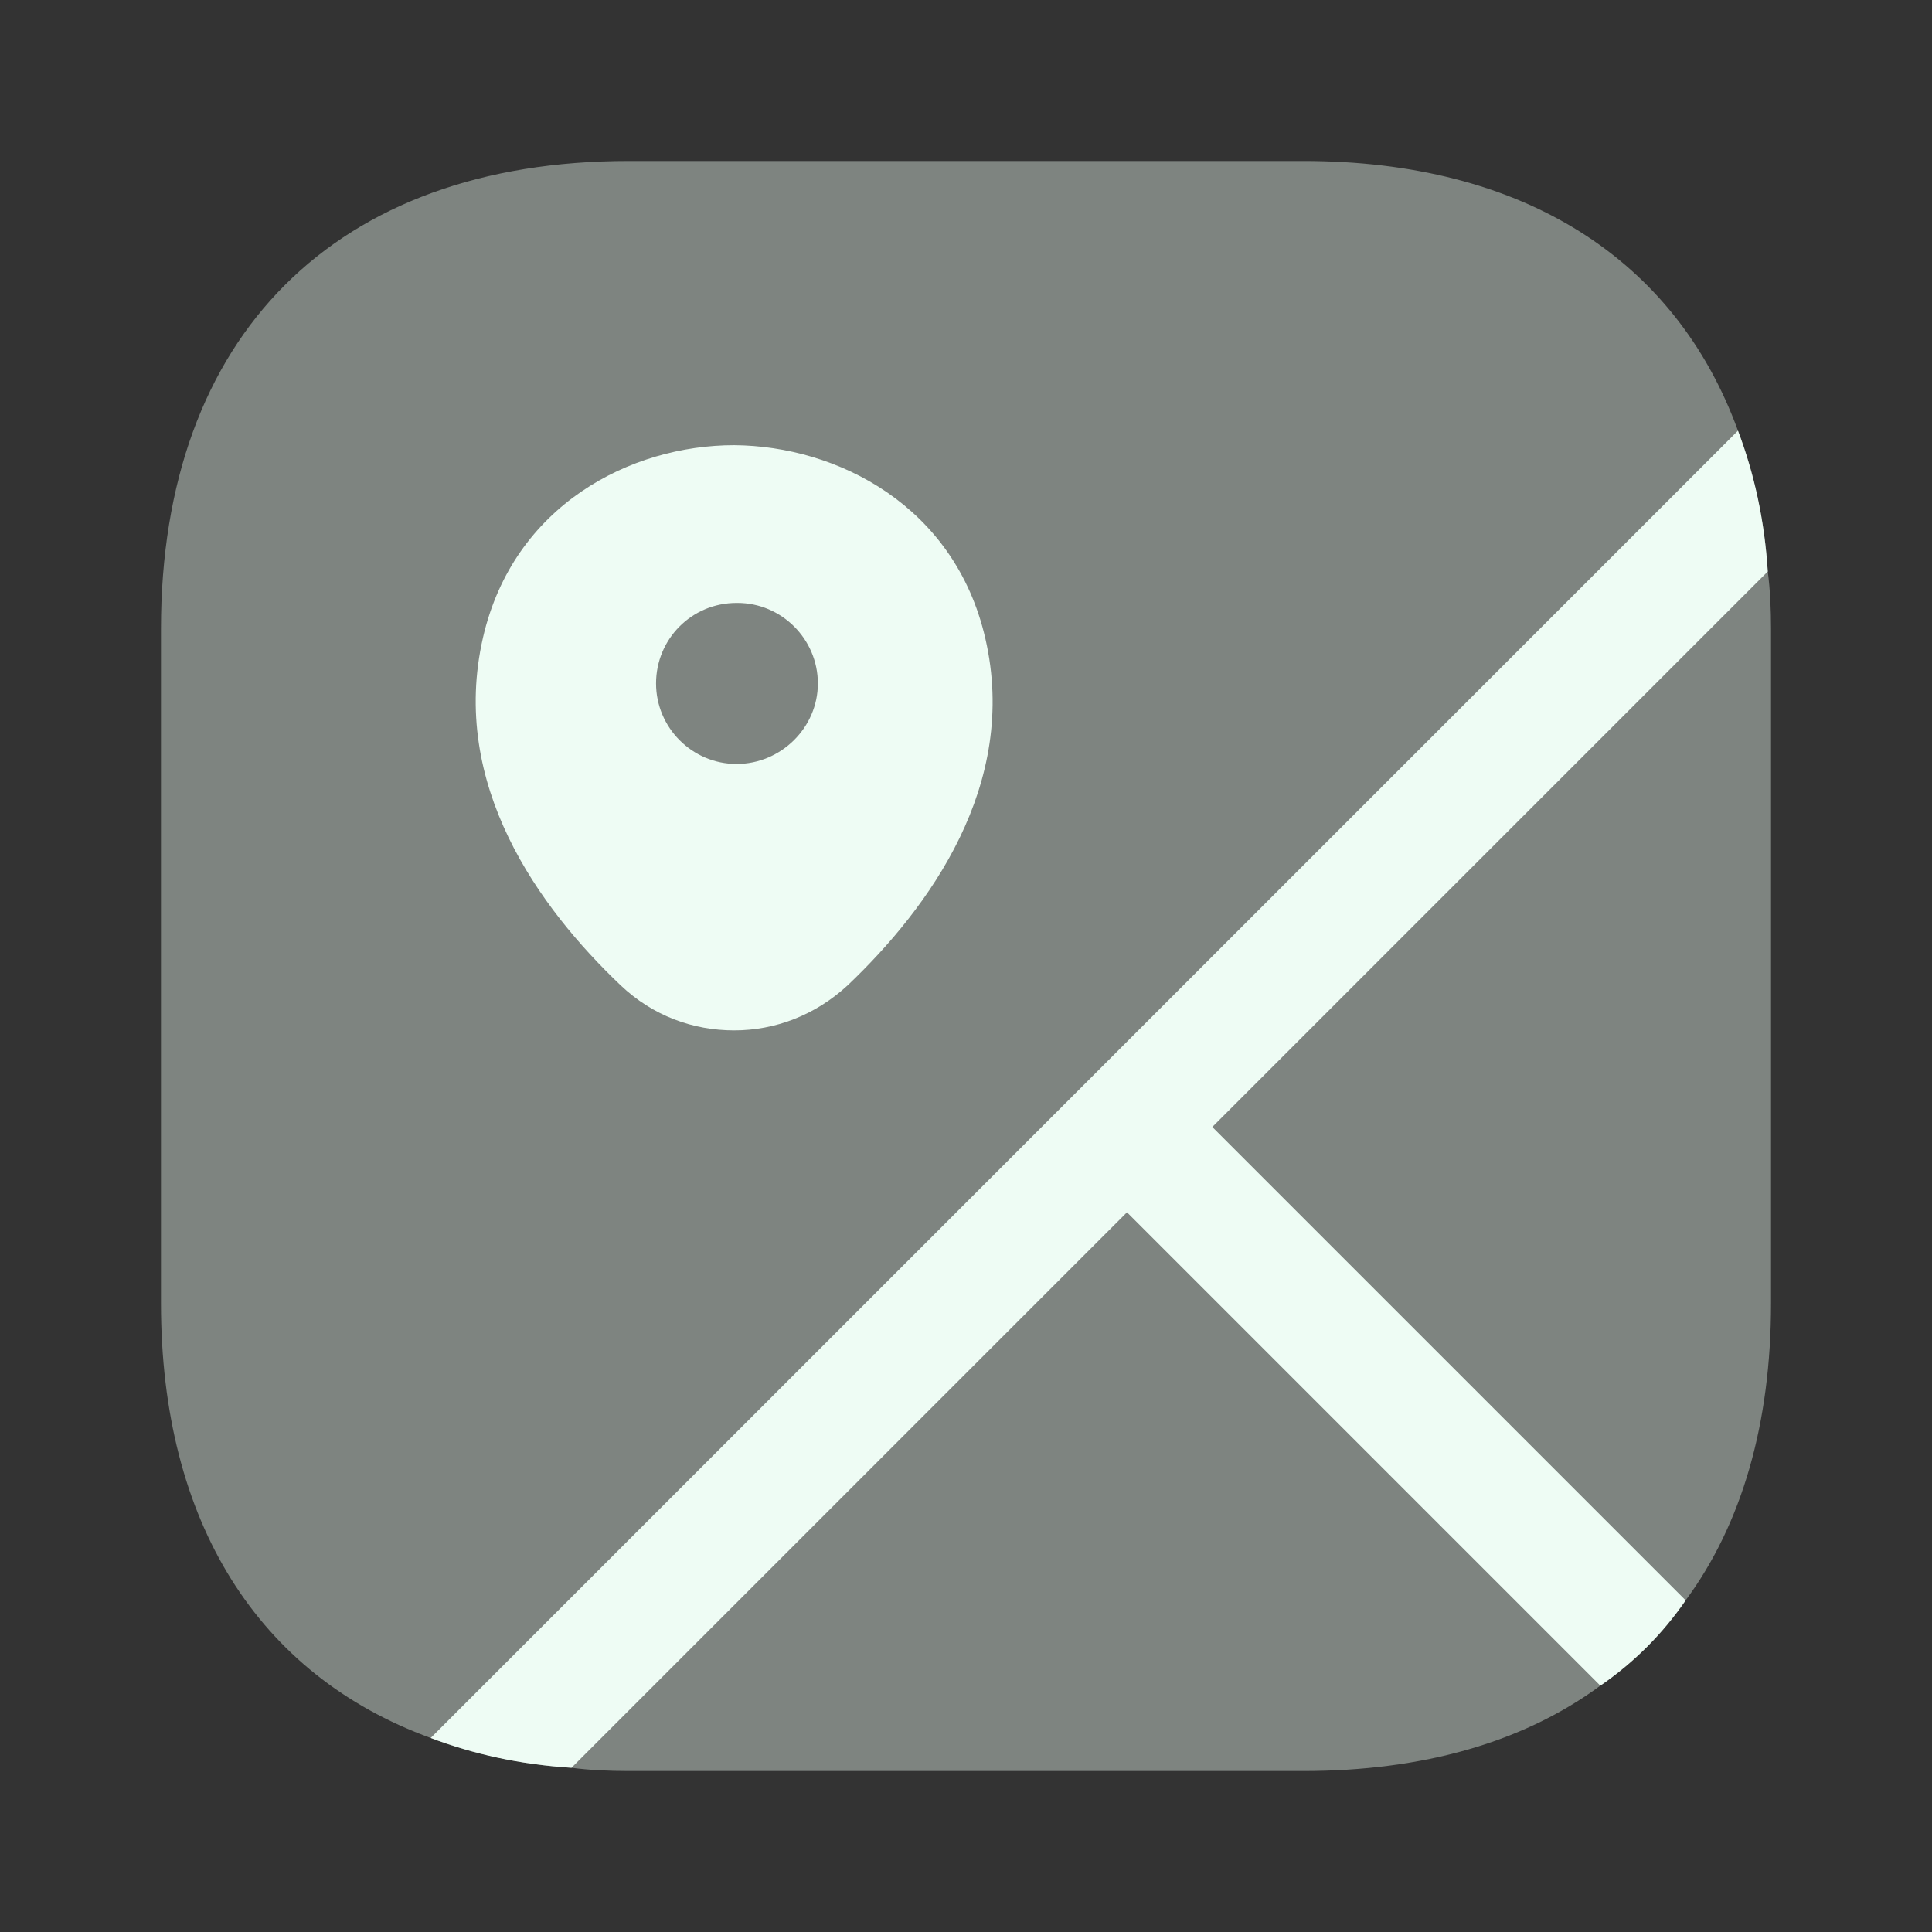
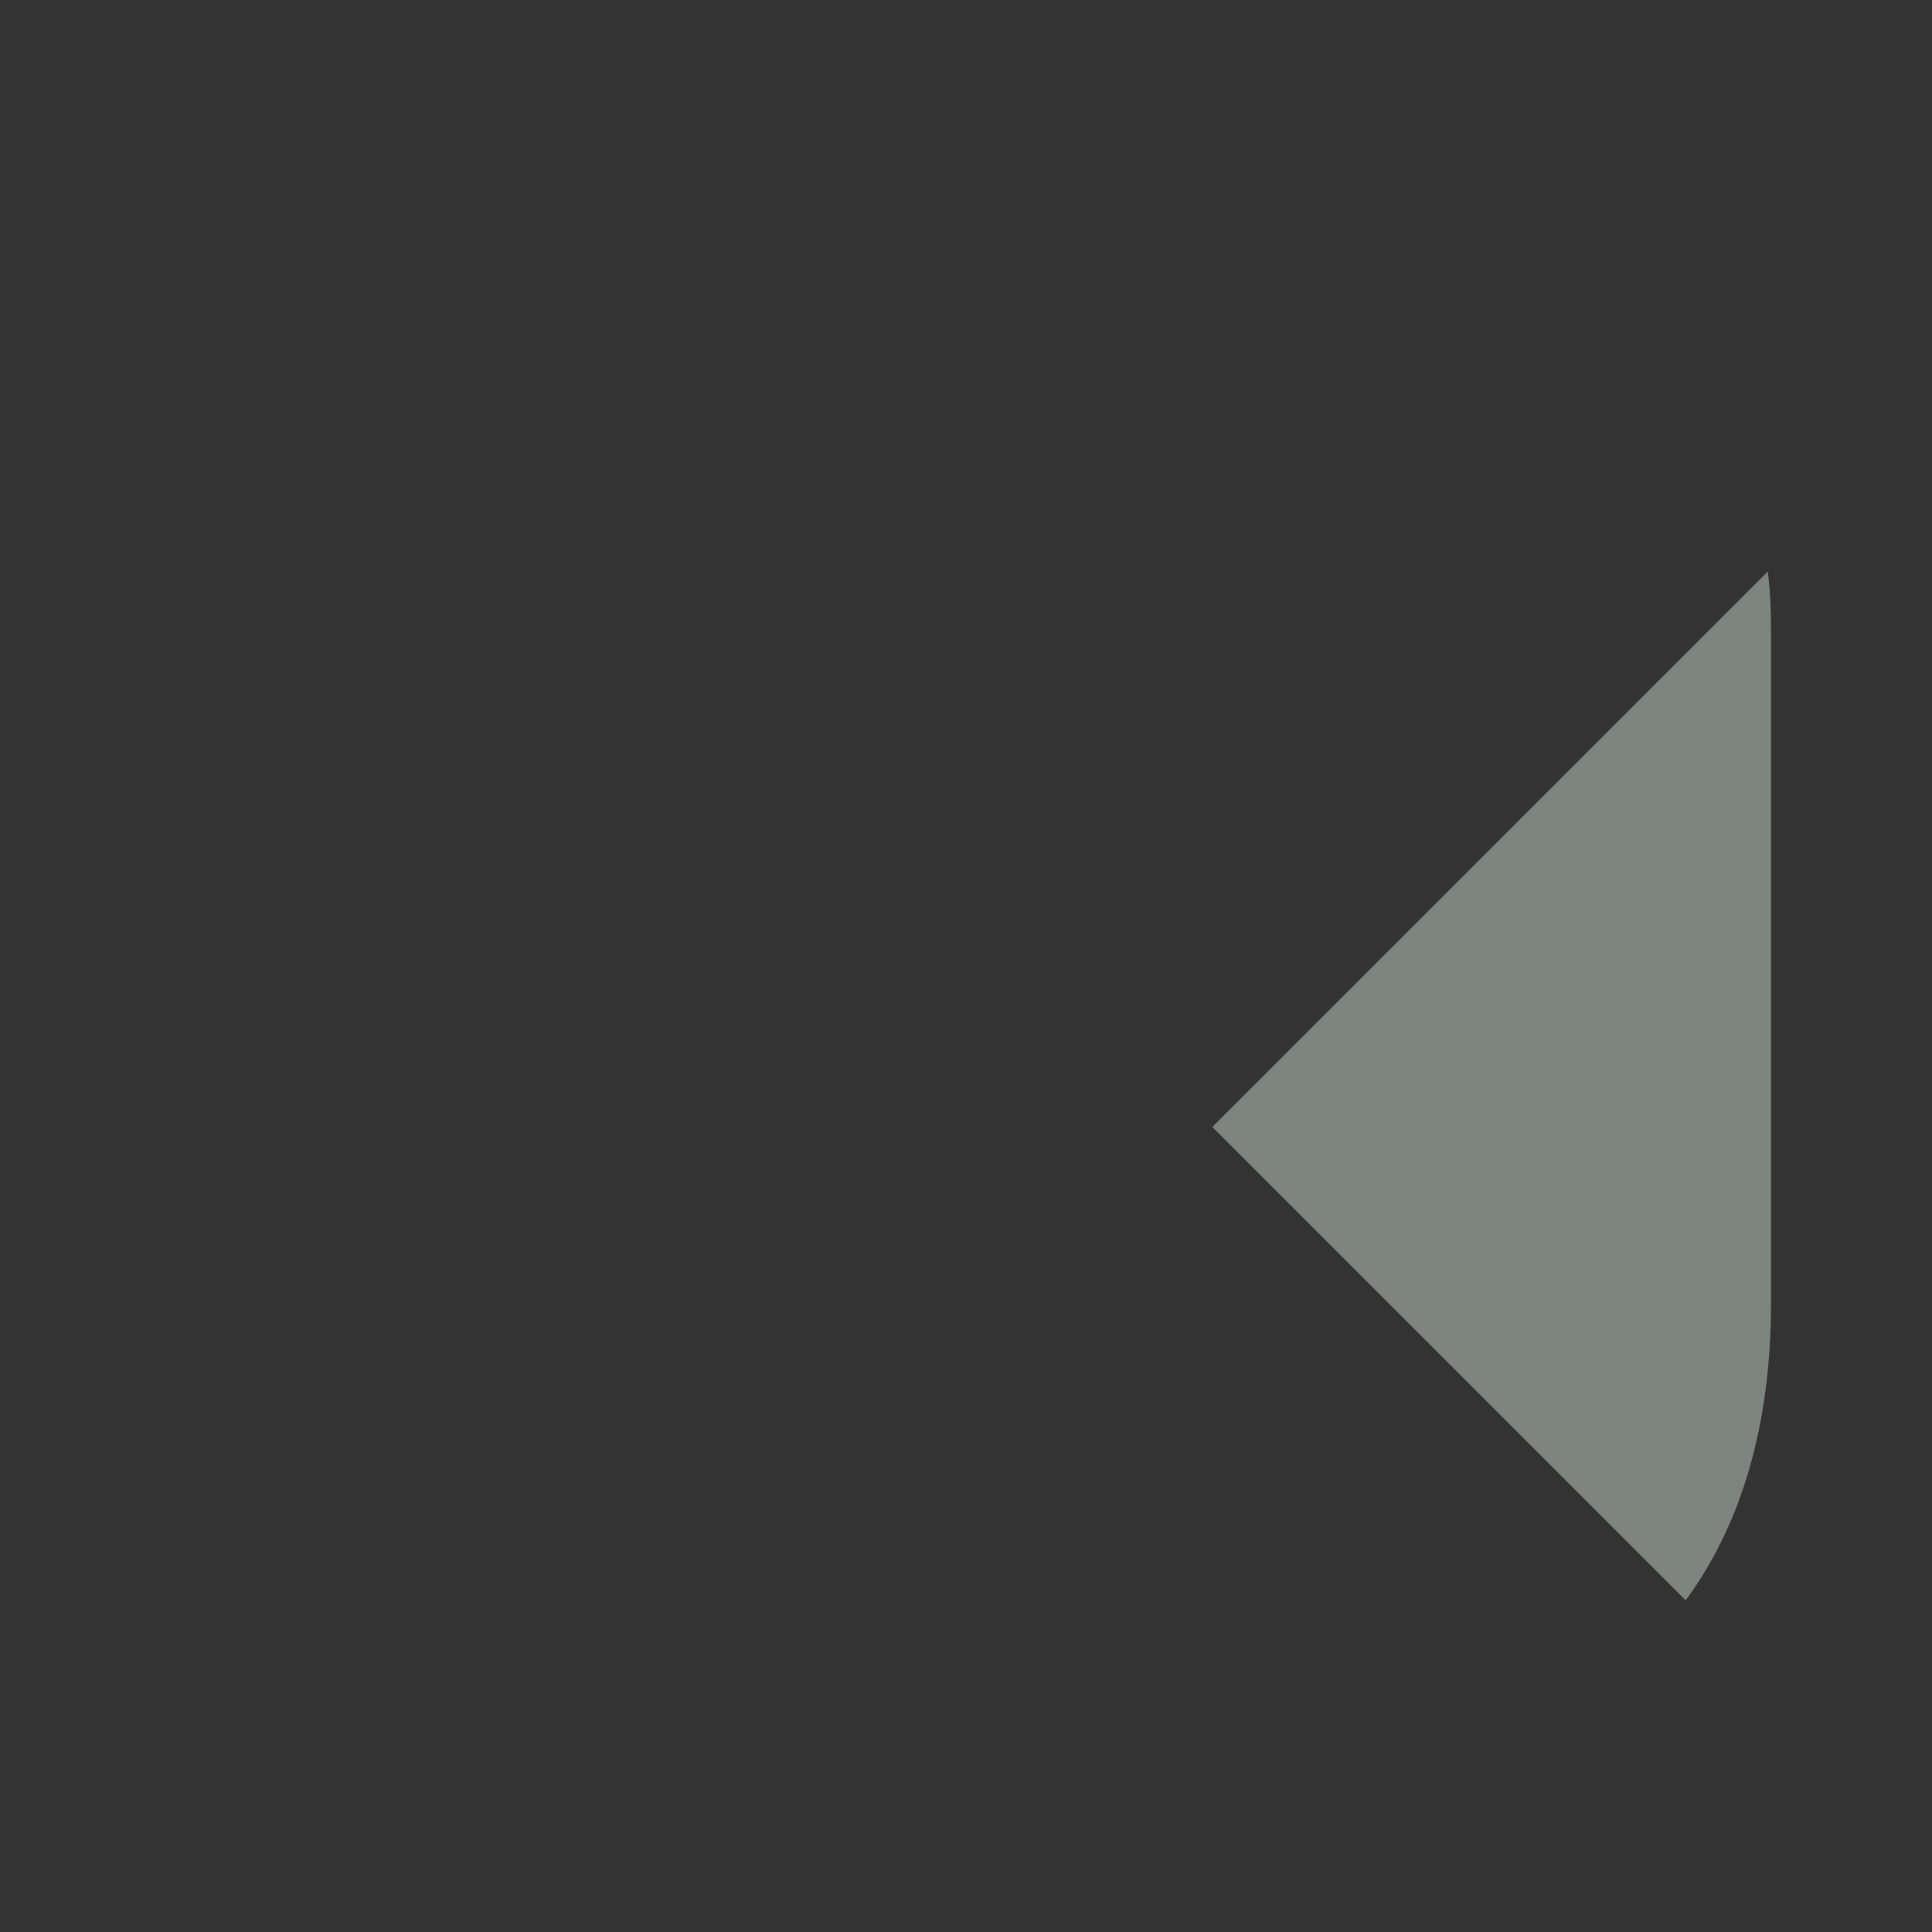
<svg xmlns="http://www.w3.org/2000/svg" width="28" height="28" viewBox="0 0 28 28" fill="none">
  <rect x="0" y="0" width="28" height="28" fill="#333333" stroke="none" />
-   <path opacity="0.4" d="M23.193 24.43C22.085 25.247 20.627 25.667 18.888 25.667H9.112C8.832 25.667 8.552 25.655 8.283 25.62L16.333 17.57L23.193 24.43Z" fill="#EEFCF4" />
  <path opacity="0.4" d="M25.667 9.112V18.888C25.667 20.627 25.247 22.085 24.43 23.193L17.57 16.333L25.62 8.283C25.655 8.552 25.667 8.832 25.667 9.112Z" fill="#EEFCF4" />
-   <path opacity="0.4" d="M17.57 16.333L24.43 23.193C24.092 23.683 23.683 24.092 23.193 24.43L16.333 17.57L8.283 25.62C7.537 25.573 6.86 25.422 6.242 25.188C3.745 24.278 2.333 22.062 2.333 18.888V9.112C2.333 4.865 4.865 2.333 9.112 2.333H18.888C22.062 2.333 24.278 3.745 25.188 6.242C25.422 6.86 25.573 7.537 25.62 8.283L17.57 16.333Z" fill="#EEFCF4" />
-   <path d="M17.57 16.333L24.43 23.193C24.092 23.683 23.683 24.092 23.193 24.43L16.333 17.57L8.283 25.62C7.537 25.573 6.86 25.422 6.242 25.188L6.697 24.733L25.188 6.242C25.422 6.86 25.573 7.537 25.62 8.283L17.57 16.333Z" fill="#EEFCF4" />
-   <path d="M14.28 9.252C13.837 7.327 12.133 6.463 10.64 6.452C9.147 6.452 7.443 7.315 7 9.24C6.51 11.375 7.817 13.16 8.995 14.28C9.462 14.723 10.045 14.933 10.64 14.933C11.235 14.933 11.818 14.712 12.285 14.28C13.463 13.16 14.77 11.375 14.28 9.252ZM10.675 11.072C10.033 11.072 9.508 10.547 9.508 9.905C9.508 9.263 10.022 8.738 10.675 8.738H10.687C11.328 8.738 11.853 9.263 11.853 9.905C11.853 10.547 11.317 11.072 10.675 11.072Z" fill="#EEFCF4" />
</svg>